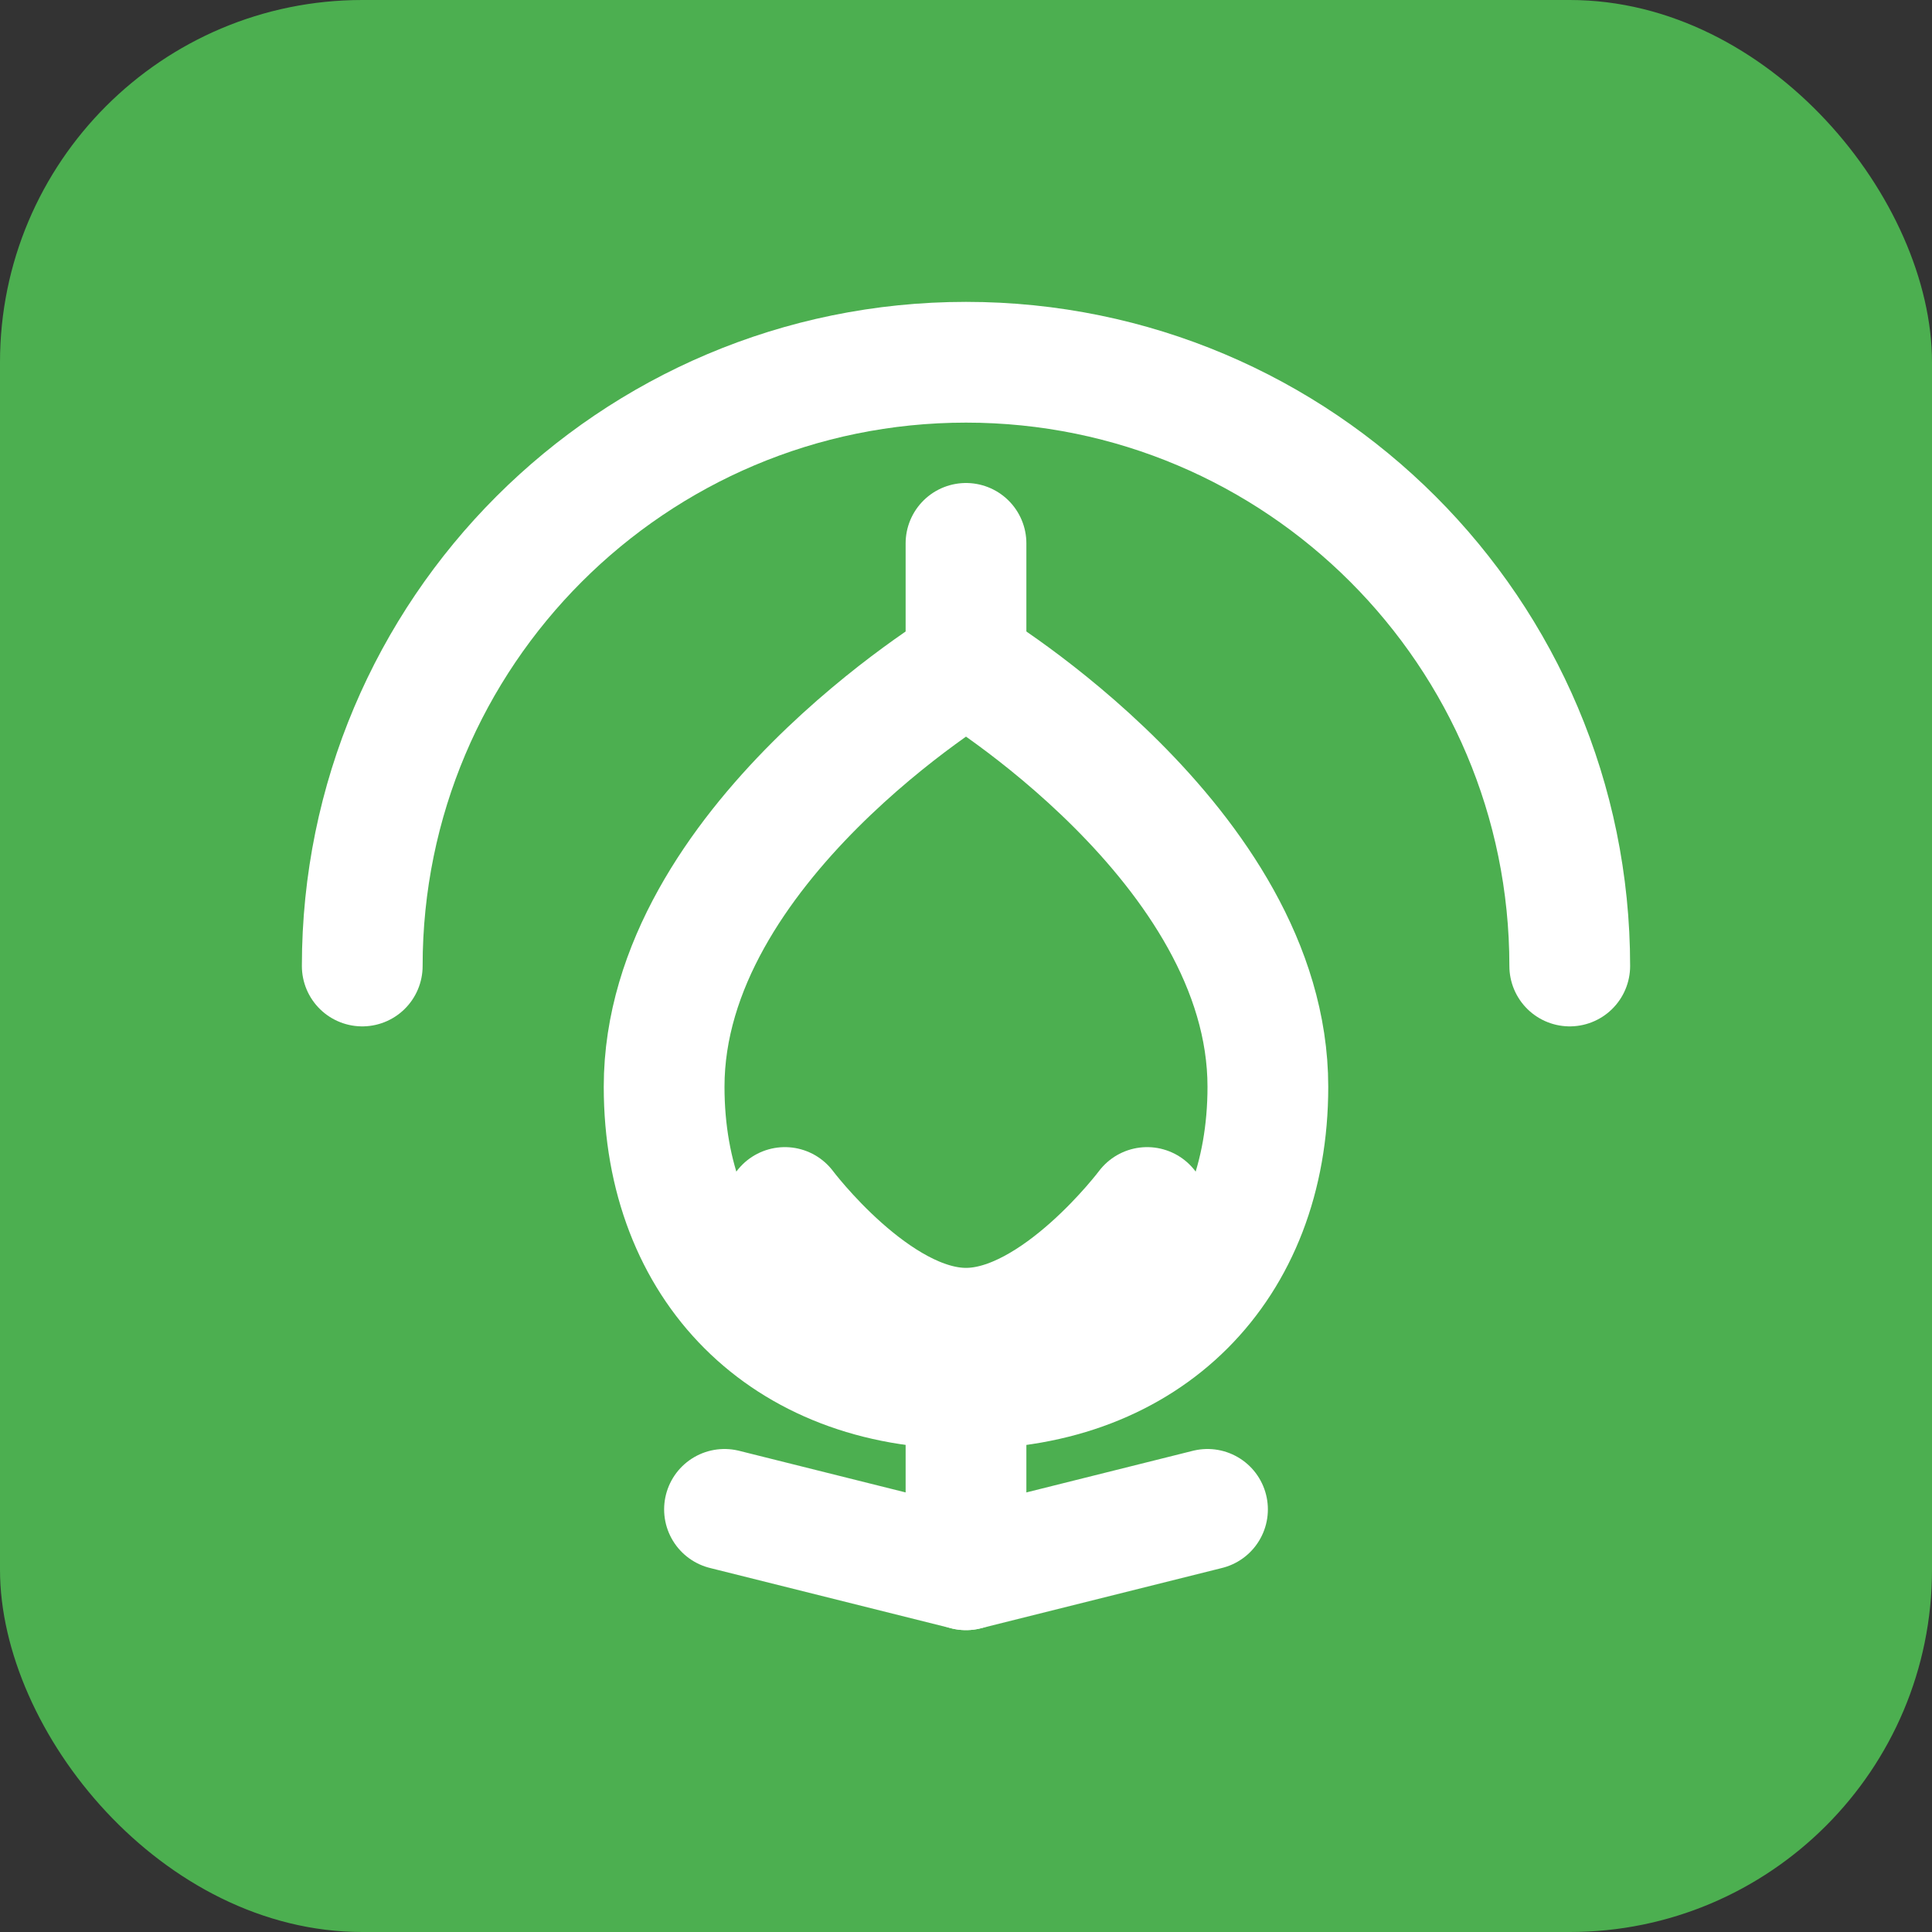
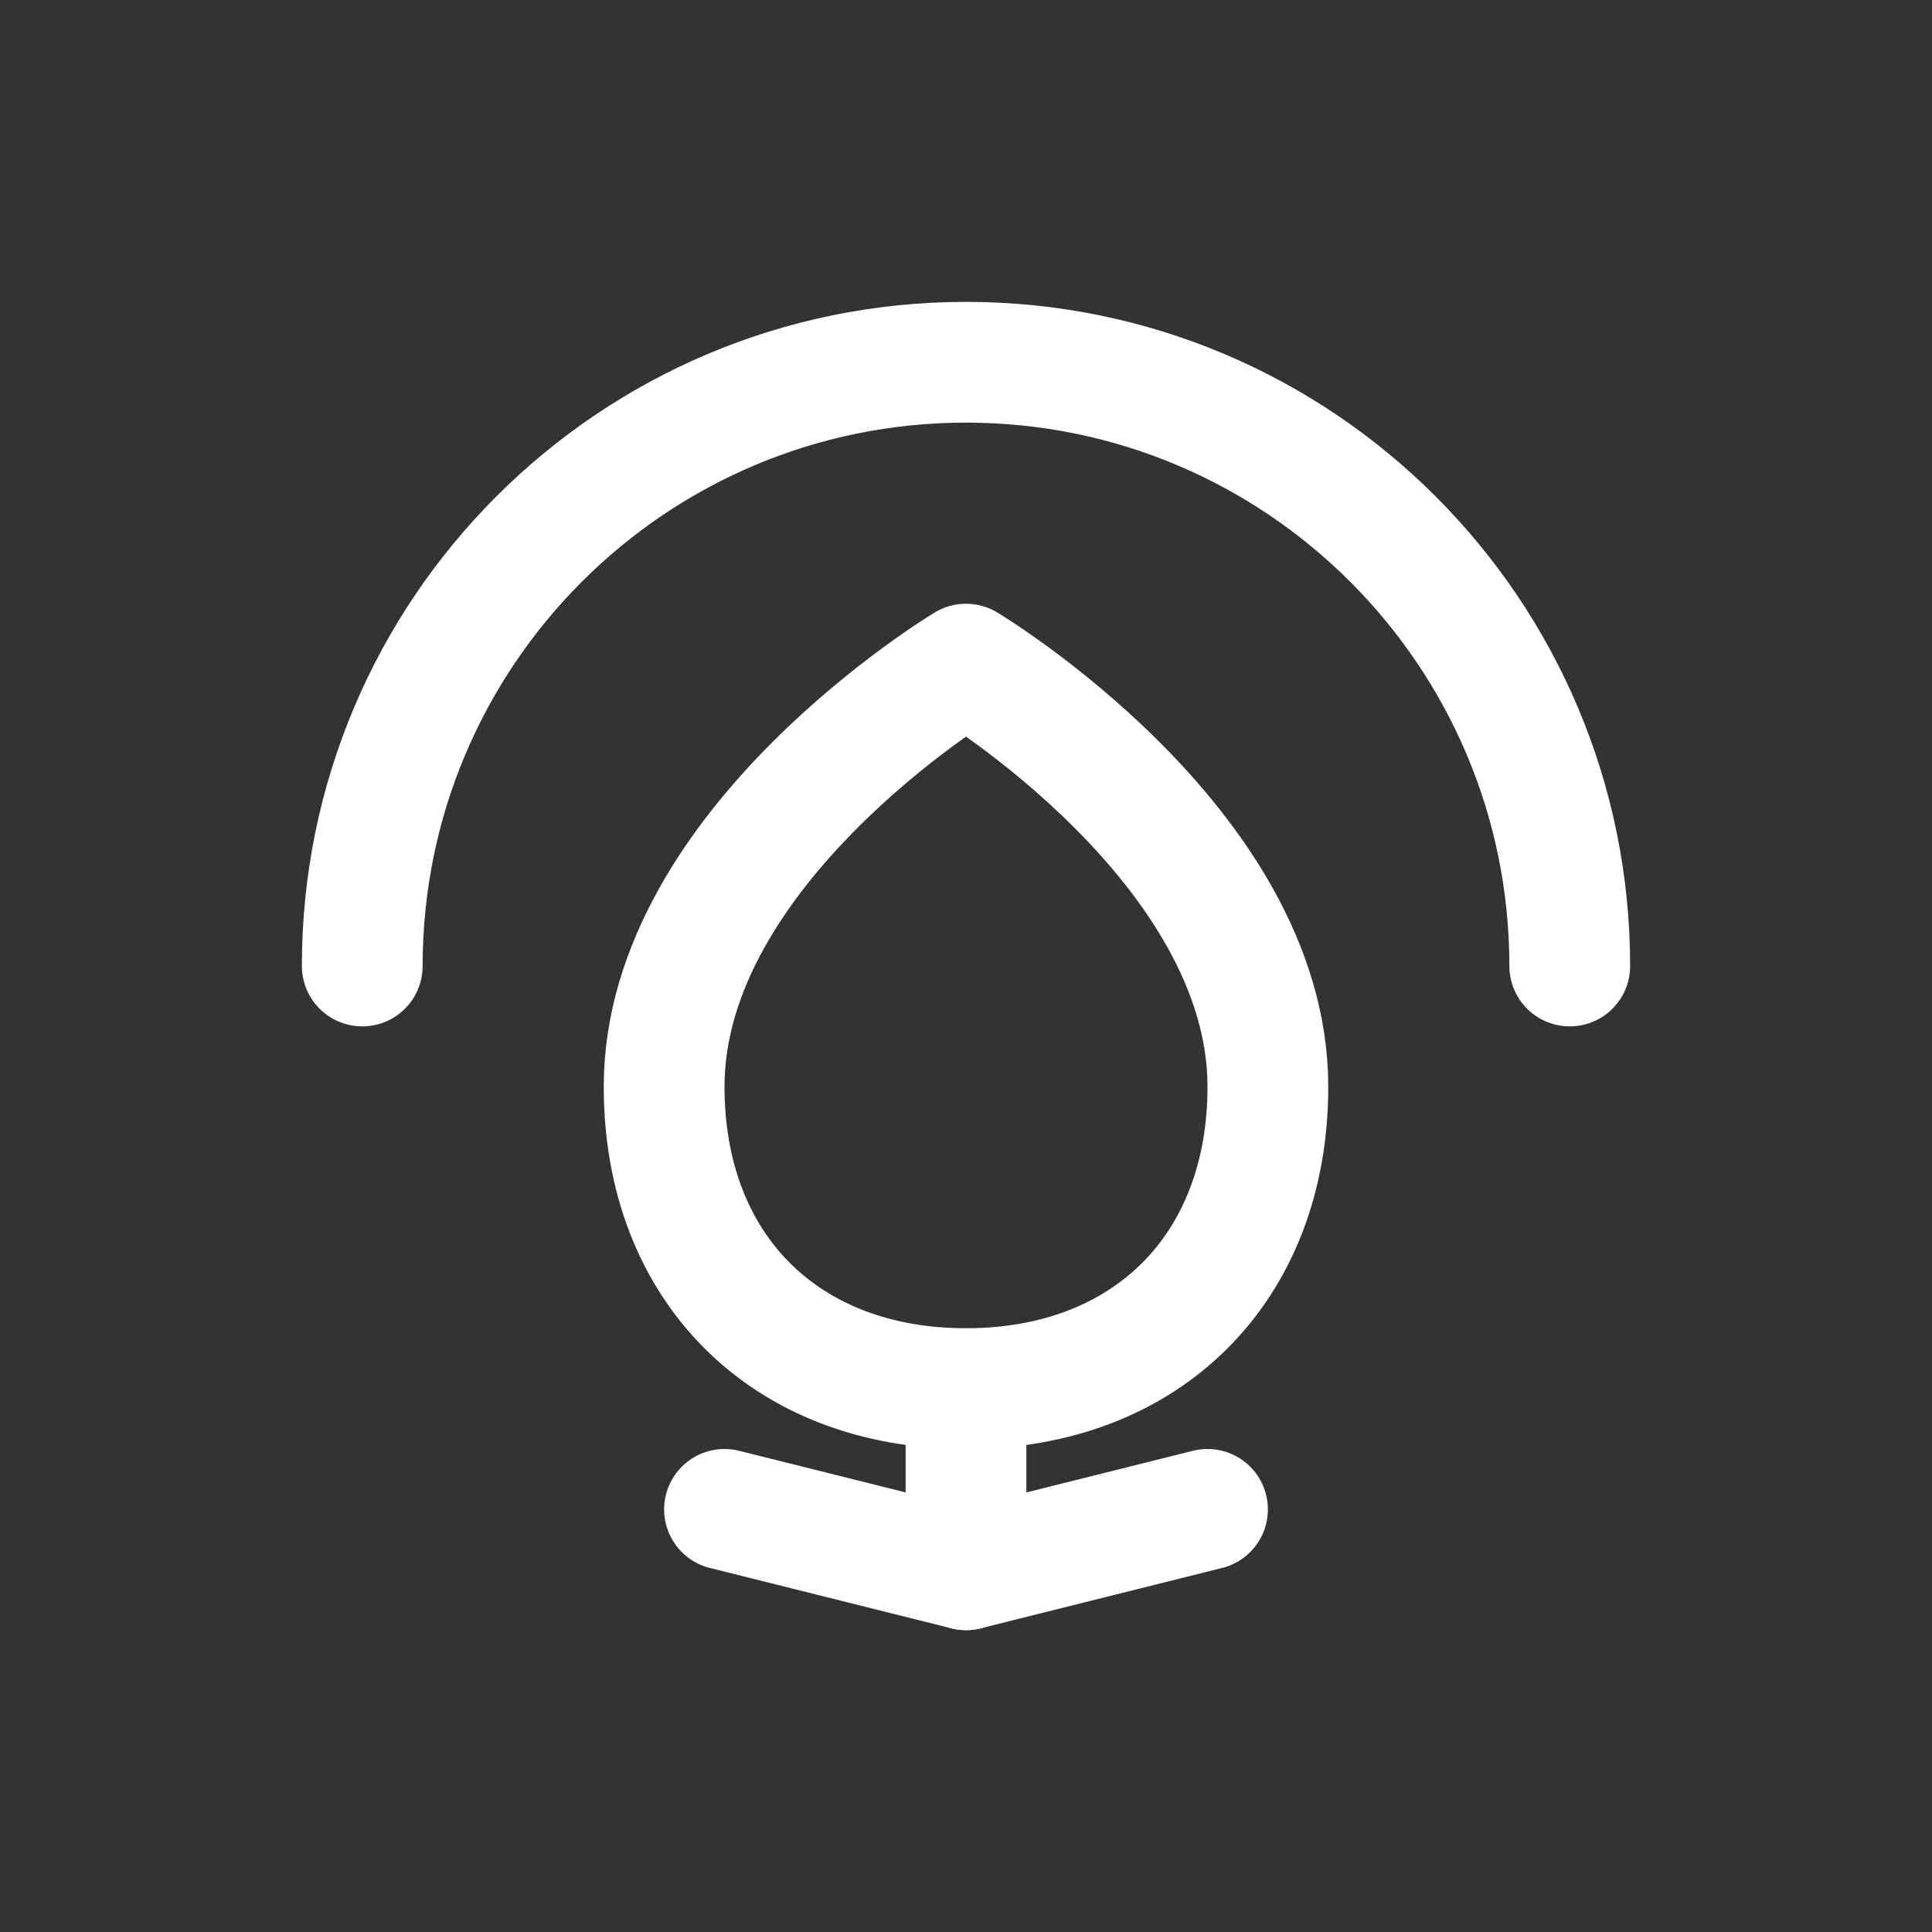
<svg xmlns="http://www.w3.org/2000/svg" width="32" height="32" viewBox="0 0 32 32" fill="none">
  <rect x="0" y="0" width="32" height="32" fill="#333333" stroke="none" />
-   <rect width="32" height="32" rx="6" fill="#4CAF50" />
  <path d="M6 16C6 10.477 10.477 6 16 6C21.523 6 26 10.477 26 16" stroke="white" stroke-width="2" stroke-linecap="round" />
  <path d="M16 11C16 11 11 14 11 18C11 21 13 23 16 23C19 23 21 21 21 18C21 14 16 11 16 11Z" stroke="white" stroke-width="2" stroke-linecap="round" stroke-linejoin="round" />
-   <path d="M16 11V9" stroke="white" stroke-width="2" stroke-linecap="round" />
-   <path d="M13 20C13 20 14.5 22 16 22C17.5 22 19 20 19 20" stroke="white" stroke-width="2" stroke-linecap="round" />
  <path d="M16 23V26" stroke="white" stroke-width="2" stroke-linecap="round" />
  <path d="M12 25L16 26L20 25" stroke="white" stroke-width="2" stroke-linecap="round" stroke-linejoin="round" />
</svg>